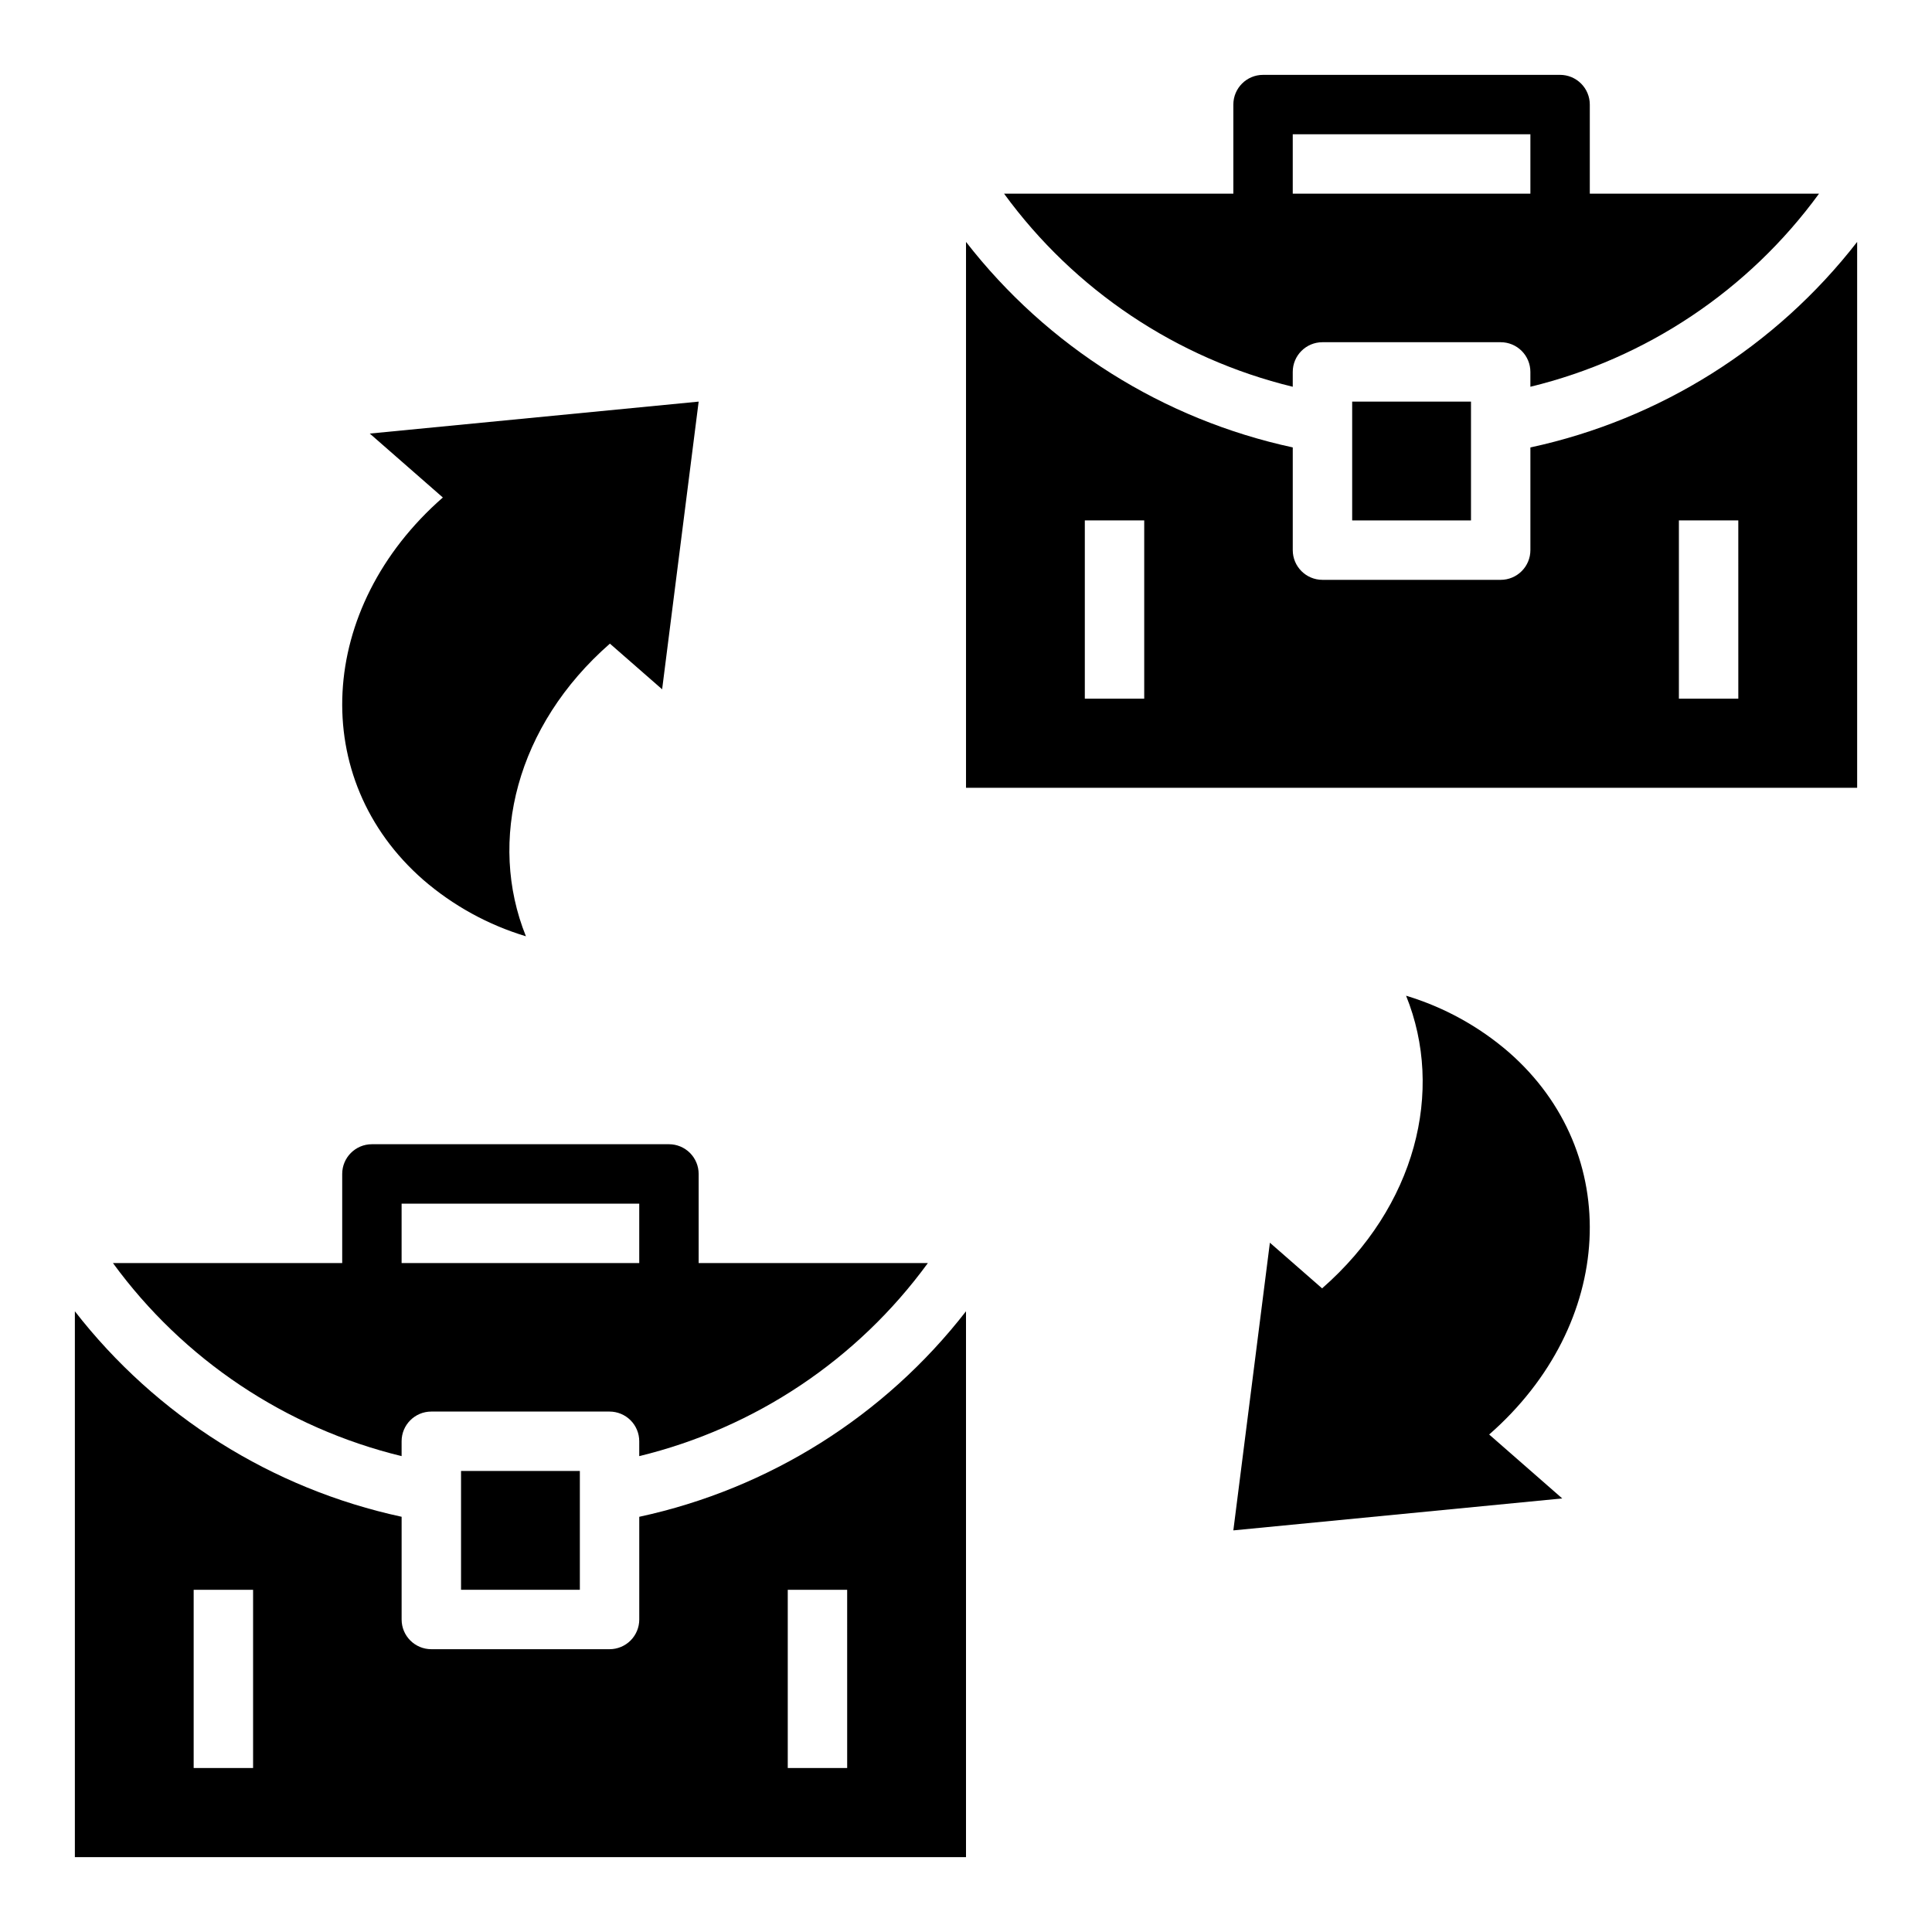
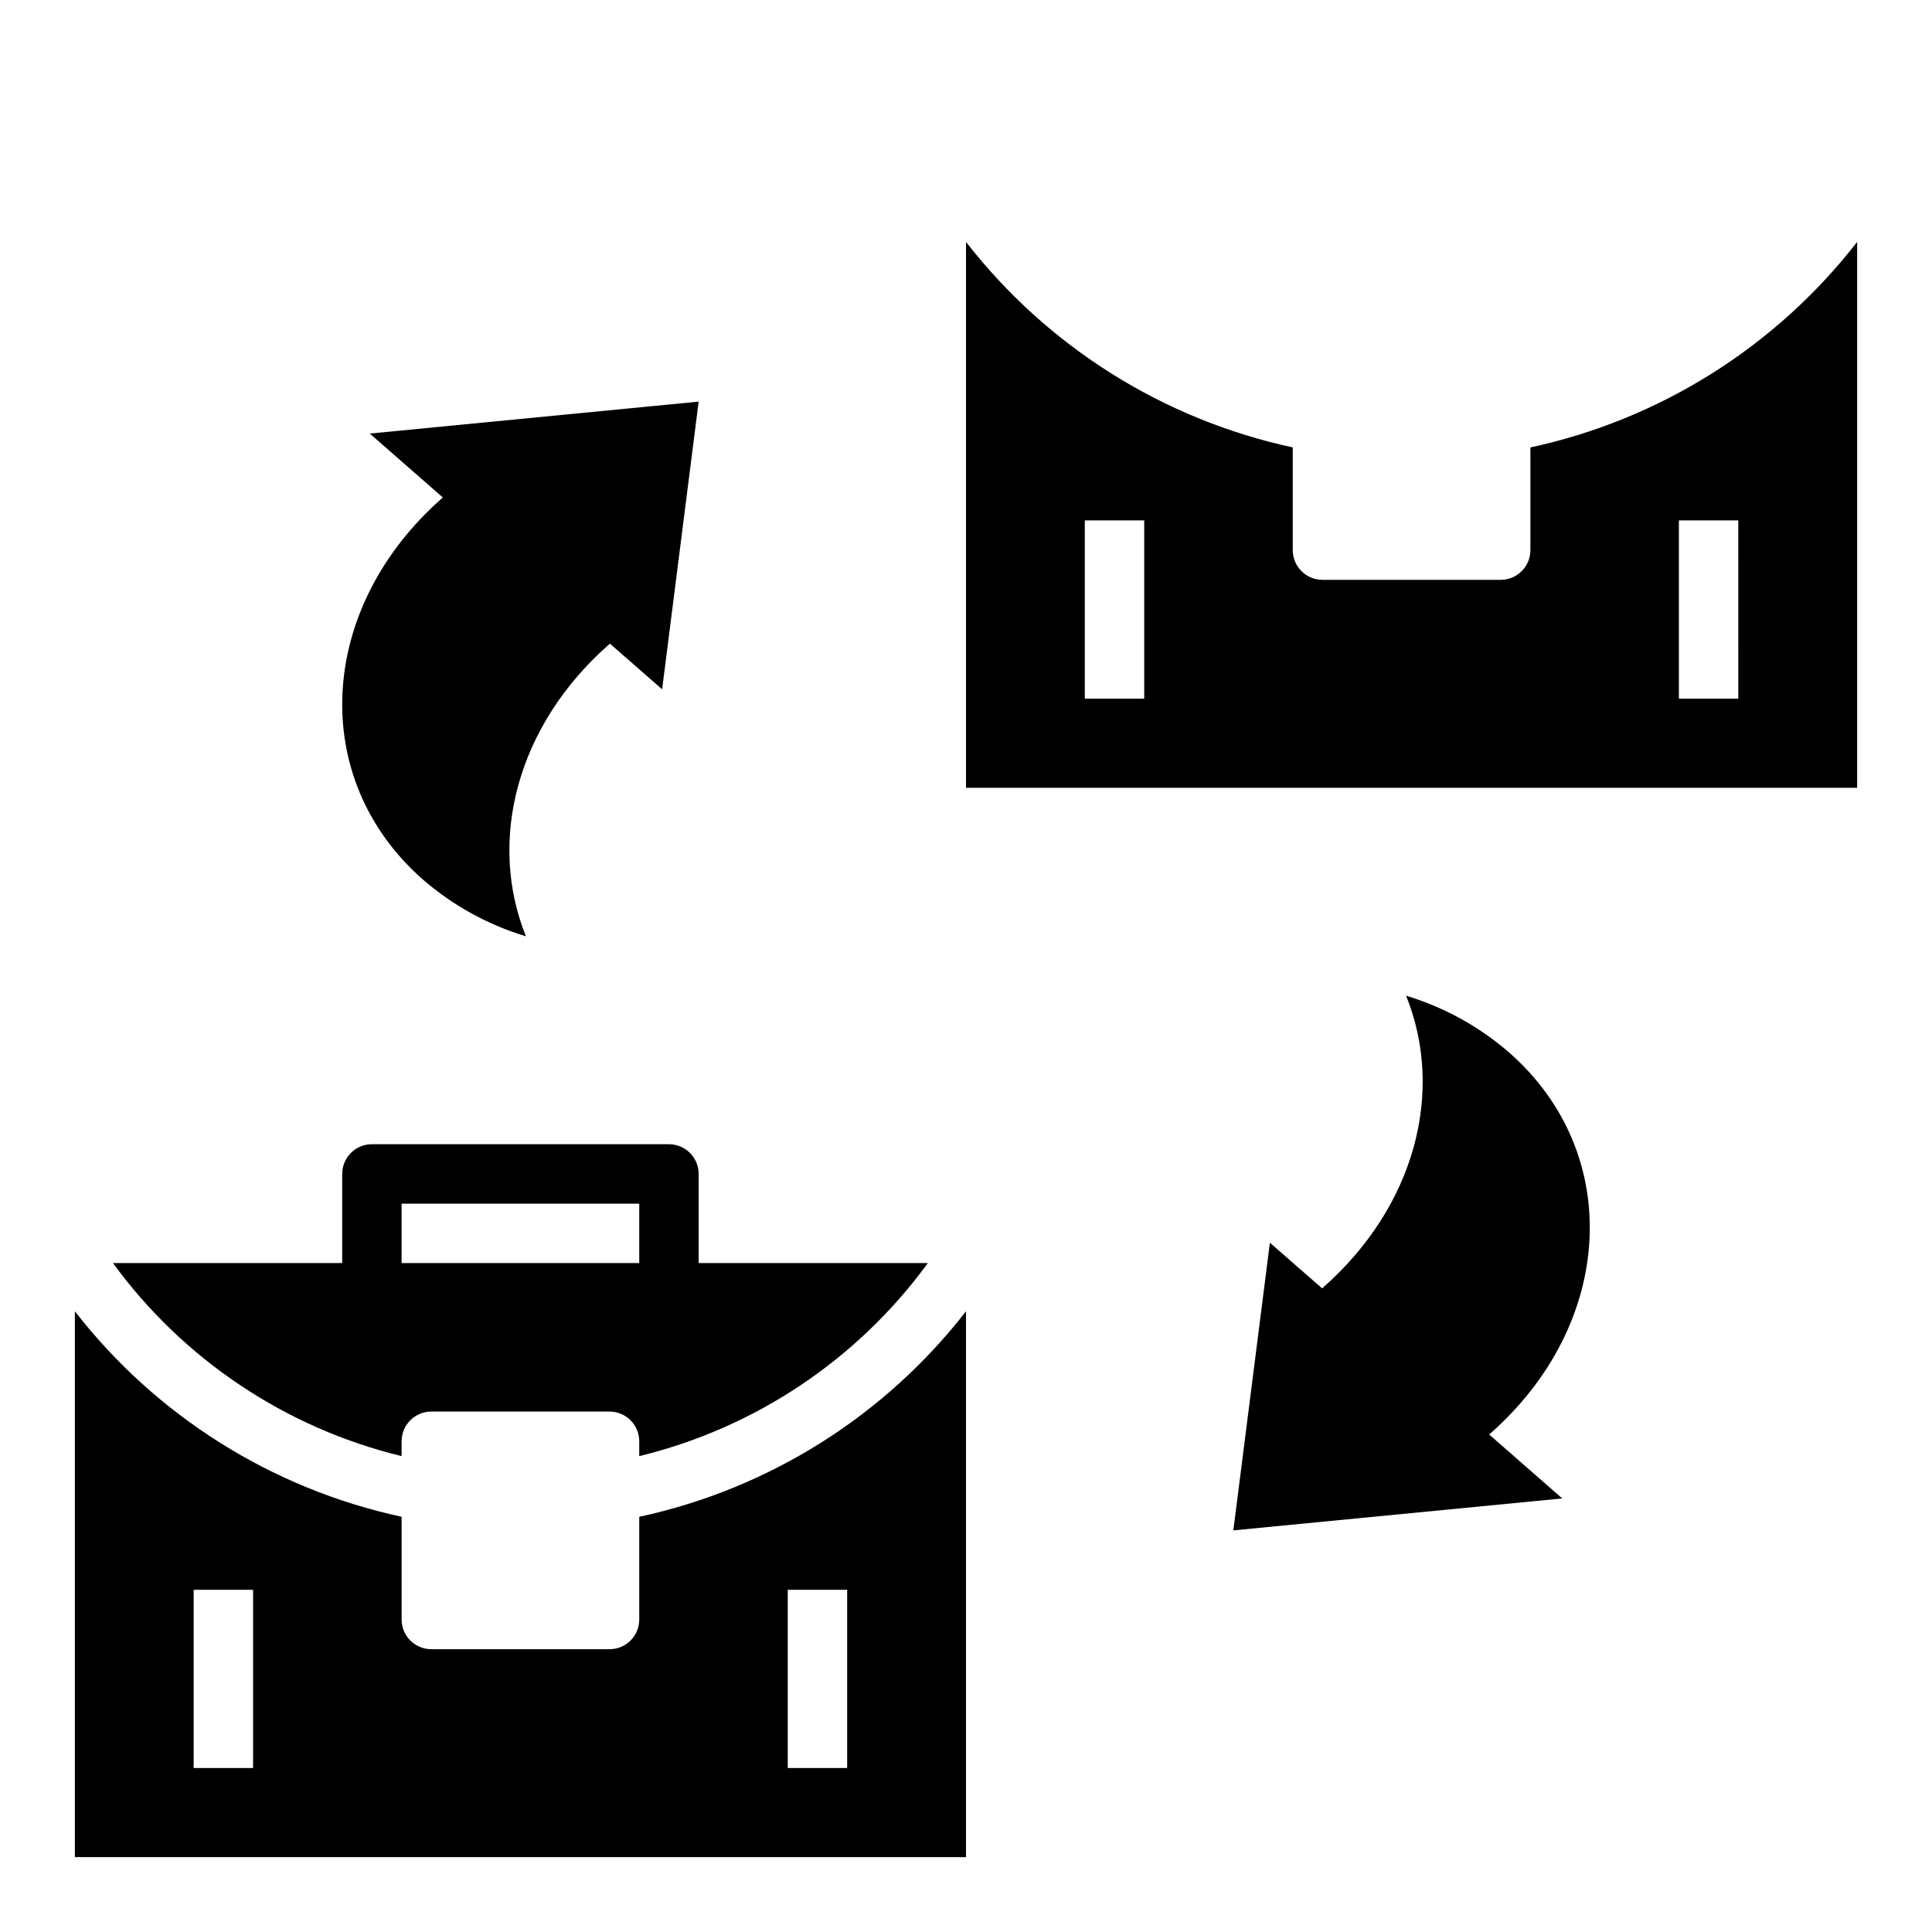
<svg xmlns="http://www.w3.org/2000/svg" fill="#000000" width="800px" height="800px" version="1.1" viewBox="144 144 512 512">
  <g>
    <path d="m543.83 422.83c-7.918-6.84-17.188-11.938-27.207-14.957 10.234 25.262 2.559 55.852-22.254 77.555l-13.836-12.098-9.684 76.238 87.16-8.469-19.363-16.941c33.422-29.246 35.742-74.617 5.184-101.33z" />
    <path d="m256.17 377.17c7.918 6.844 17.188 11.938 27.207 14.957-10.195-25.262-2.559-55.852 22.254-77.555l13.84 12.098 9.68-76.238-87.156 8.469 19.363 16.941c-33.422 29.246-35.746 74.621-5.188 101.33z" />
-     <path d="m557.44 163.84h-78.719c-4.348 0-7.871 3.527-7.871 7.875v23.613h-60.758c18.648 25.566 45.754 43.695 76.5 51.168v-3.934c0-4.348 3.523-7.871 7.871-7.871h47.234c2.086 0 4.09 0.828 5.566 2.305 1.477 1.477 2.305 3.477 2.305 5.566v3.938-0.004c30.746-7.469 57.852-25.598 76.492-51.168h-60.746v-23.613c0-2.09-0.832-4.09-2.309-5.566-1.477-1.477-3.477-2.309-5.566-2.309zm-7.871 31.488h-62.977v-15.742h62.977z" />
    <path d="m549.57 262.57v27.219c0 2.09-0.828 4.09-2.305 5.566-1.477 1.477-3.481 2.309-5.566 2.309h-47.234c-4.348 0-7.871-3.527-7.871-7.875v-27.219c-34.363-7.422-65.02-26.699-86.59-54.461v144.66h236.16v-144.66c-21.566 27.77-52.223 47.055-86.594 54.469zm-102.34 66.578h-15.742v-47.23h15.742zm157.44 0h-15.746v-47.23h15.742z" />
-     <path d="m502.34 250.43h31.488v31.488h-31.488z" />
    <path d="m389.9 478.72h-60.75v-23.617c0-2.086-0.828-4.09-2.305-5.566-1.477-1.477-3.477-2.305-5.566-2.305h-78.719c-4.348 0-7.871 3.523-7.871 7.871v23.617h-60.758c18.648 25.562 45.754 43.691 76.5 51.168v-3.938c0-4.348 3.523-7.871 7.871-7.871h47.234c2.086 0 4.09 0.832 5.566 2.305 1.477 1.477 2.305 3.481 2.305 5.566v3.938c30.746-7.473 57.852-25.602 76.492-51.168zm-139.47 0v-15.742h62.977v15.742z" />
    <path d="m313.41 545.96v27.223c0 2.086-0.828 4.09-2.305 5.566-1.477 1.477-3.481 2.305-5.566 2.305h-47.234c-4.348 0-7.871-3.523-7.871-7.871v-27.223c-34.363-7.418-65.02-26.699-86.594-54.457v144.66h236.16v-144.66c-21.566 27.77-52.227 47.051-86.594 54.465zm-102.34 66.582h-15.746v-47.23h15.746zm157.44 0h-15.746v-47.23h15.742z" />
-     <path d="m266.18 533.82h31.488v31.488h-31.488z" />
  </g>
</svg>